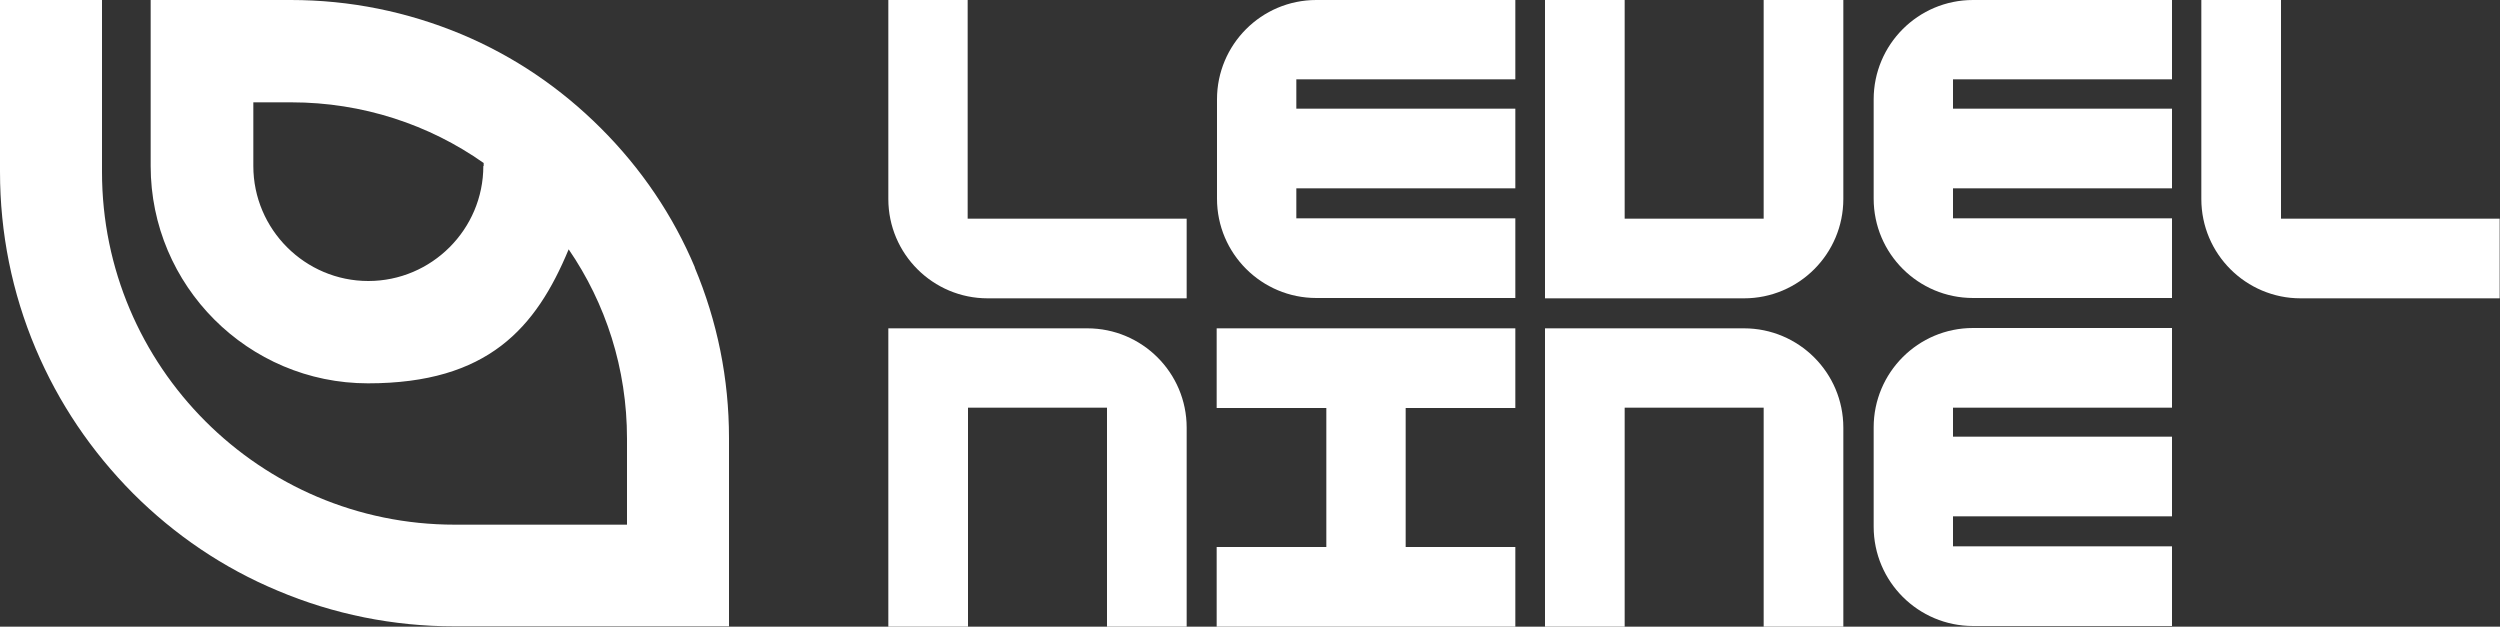
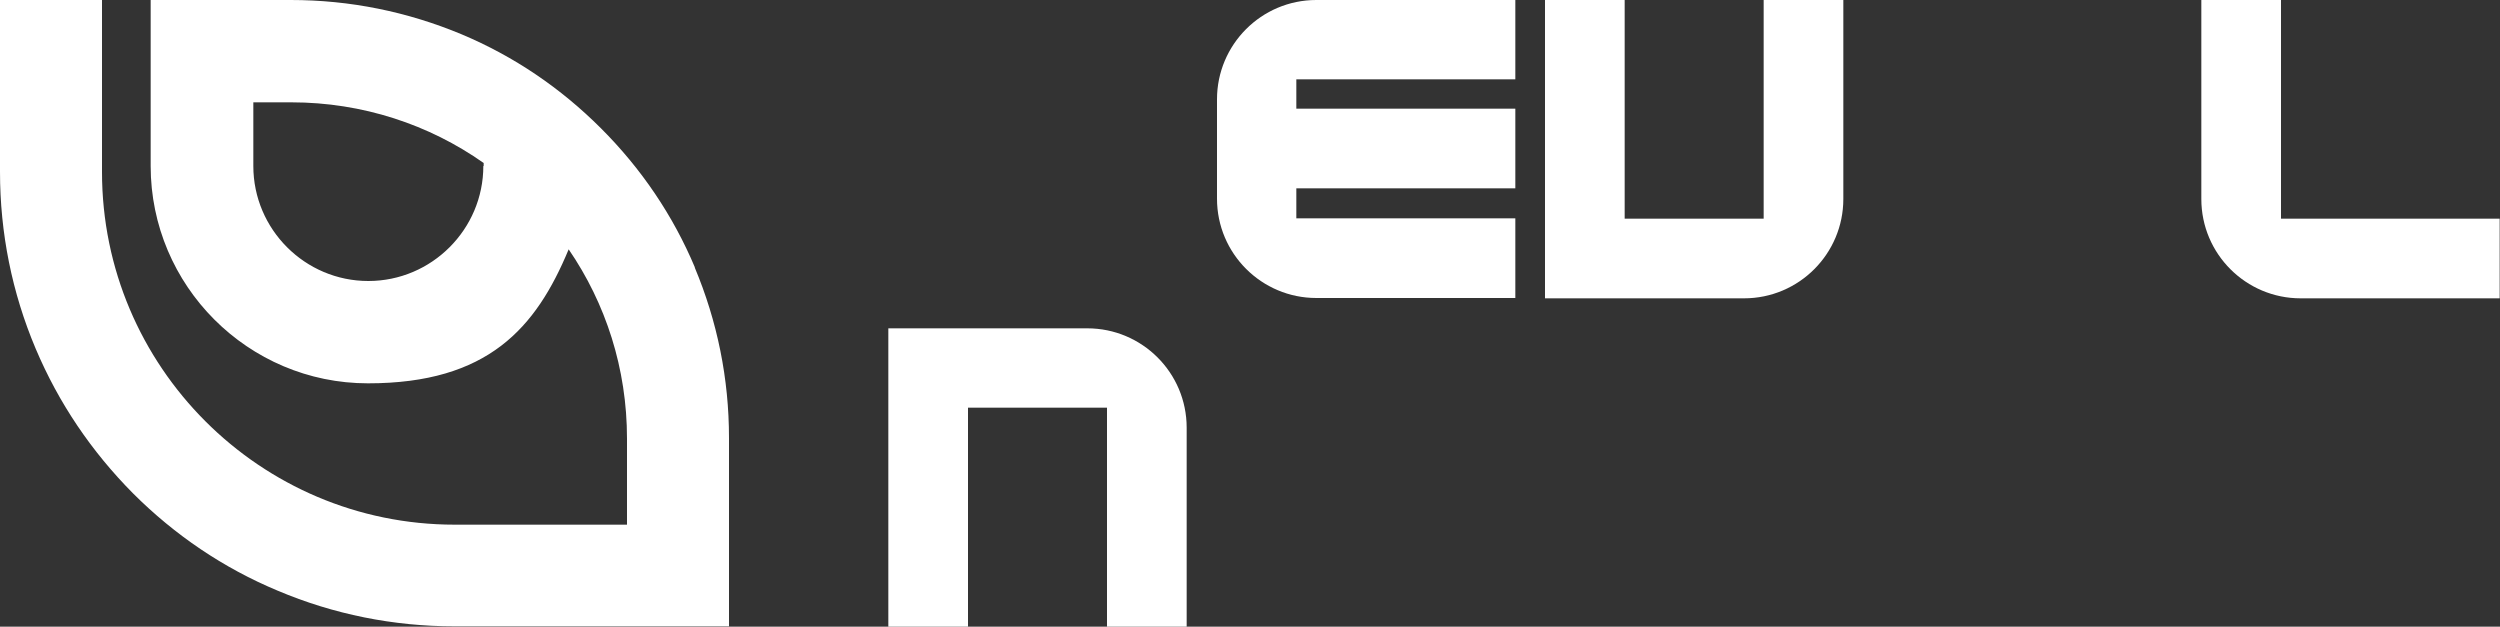
<svg xmlns="http://www.w3.org/2000/svg" id="Layer_1" version="1.1" viewBox="0 0 750 188">
  <rect x="0" y="0" width="750" height="188" fill="#333333" stroke="none" />
  <defs>
    <style> .st0 { fill: #fff; } </style>
  </defs>
  <path class="st0" d="M208.5,80.3c-6.6-15.7-16.1-29.7-28.2-41.8-12.1-12.1-26.1-21.6-41.8-28.2C122.2,3.5,105,0,87.2,0h-42v49.8c0,35.9,29.2,65.2,65.2,65.2s50.4-16.6,60.2-40.2c11.1,16.2,17.5,35.7,17.5,56.8v25.8h-51.7c-58.4,0-105.8-47.5-105.8-105.8V0H0v51.5c0,18.4,3.6,36.3,10.7,53.1,6.9,16.3,16.7,30.8,29.2,43.4,12.5,12.5,27.1,22.4,43.4,29.2,16.8,7.1,34.7,10.7,53.1,10.7h82.3v-56.5c0-17.8-3.5-35-10.3-51.2ZM145,49.8c0,19-15.5,34.5-34.5,34.5s-34.5-15.5-34.5-34.5v-19.1h11.4c21.4,0,41.4,6.7,57.7,18.2v.9Z" />
-   <path class="st0" d="M290.4,0h-23.9v59.7c0,16.5,13.4,29.8,29.8,29.8h59.7v-23.9h-65.7V0Z" />
  <path class="st0" d="M684.3,65.6V0h-23.9v59.7c0,16.5,13.4,29.8,29.8,29.8h59.7v-23.9h-65.7Z" />
-   <polygon class="st0" points="365 122.4 397.9 122.4 397.9 164.1 365 164.1 365 188 454.6 188 454.6 164.1 421.7 164.1 421.7 122.4 454.6 122.4 454.6 98.5 365 98.5 365 122.4" />
  <path class="st0" d="M529.1,65.6h-41.7V0h-23.9v89.5h59.7c16.5,0,29.8-13.4,29.8-29.8V0h-23.9v65.7Z" />
-   <path class="st0" d="M523.2,98.5h-59.7v89.5h23.9v-65.7h41.7v65.7h23.9v-59.7c0-16.5-13.4-29.8-29.8-29.8Z" />
  <path class="st0" d="M326.2,98.5h-59.7v89.5h23.9v-65.7h41.7v65.7h23.9v-59.7c0-16.5-13.4-29.8-29.8-29.8Z" />
  <path class="st0" d="M388.9,32.8v-9h65.7V0h-59.7c-16.5,0-29.8,13.4-29.8,29.8v29.8c0,16.5,13.4,29.8,29.8,29.8h59.7v-23.9h-65.7v-9h65.7v-23.9h-65.7Z" />
-   <path class="st0" d="M585.9,32.8v-9h65.7V0h-59.7c-16.5,0-29.8,13.4-29.8,29.8v29.8c0,16.5,13.4,29.8,29.8,29.8h59.7v-23.9h-65.7v-9h65.7v-23.9h-65.7Z" />
-   <path class="st0" d="M585.9,131.3v-9h65.7v-23.9h-59.7c-16.5,0-29.8,13.4-29.8,29.8v29.8c0,16.5,13.4,29.8,29.8,29.8h59.7v-23.9h-65.7v-9h65.7v-23.9h-65.7Z" />
</svg>